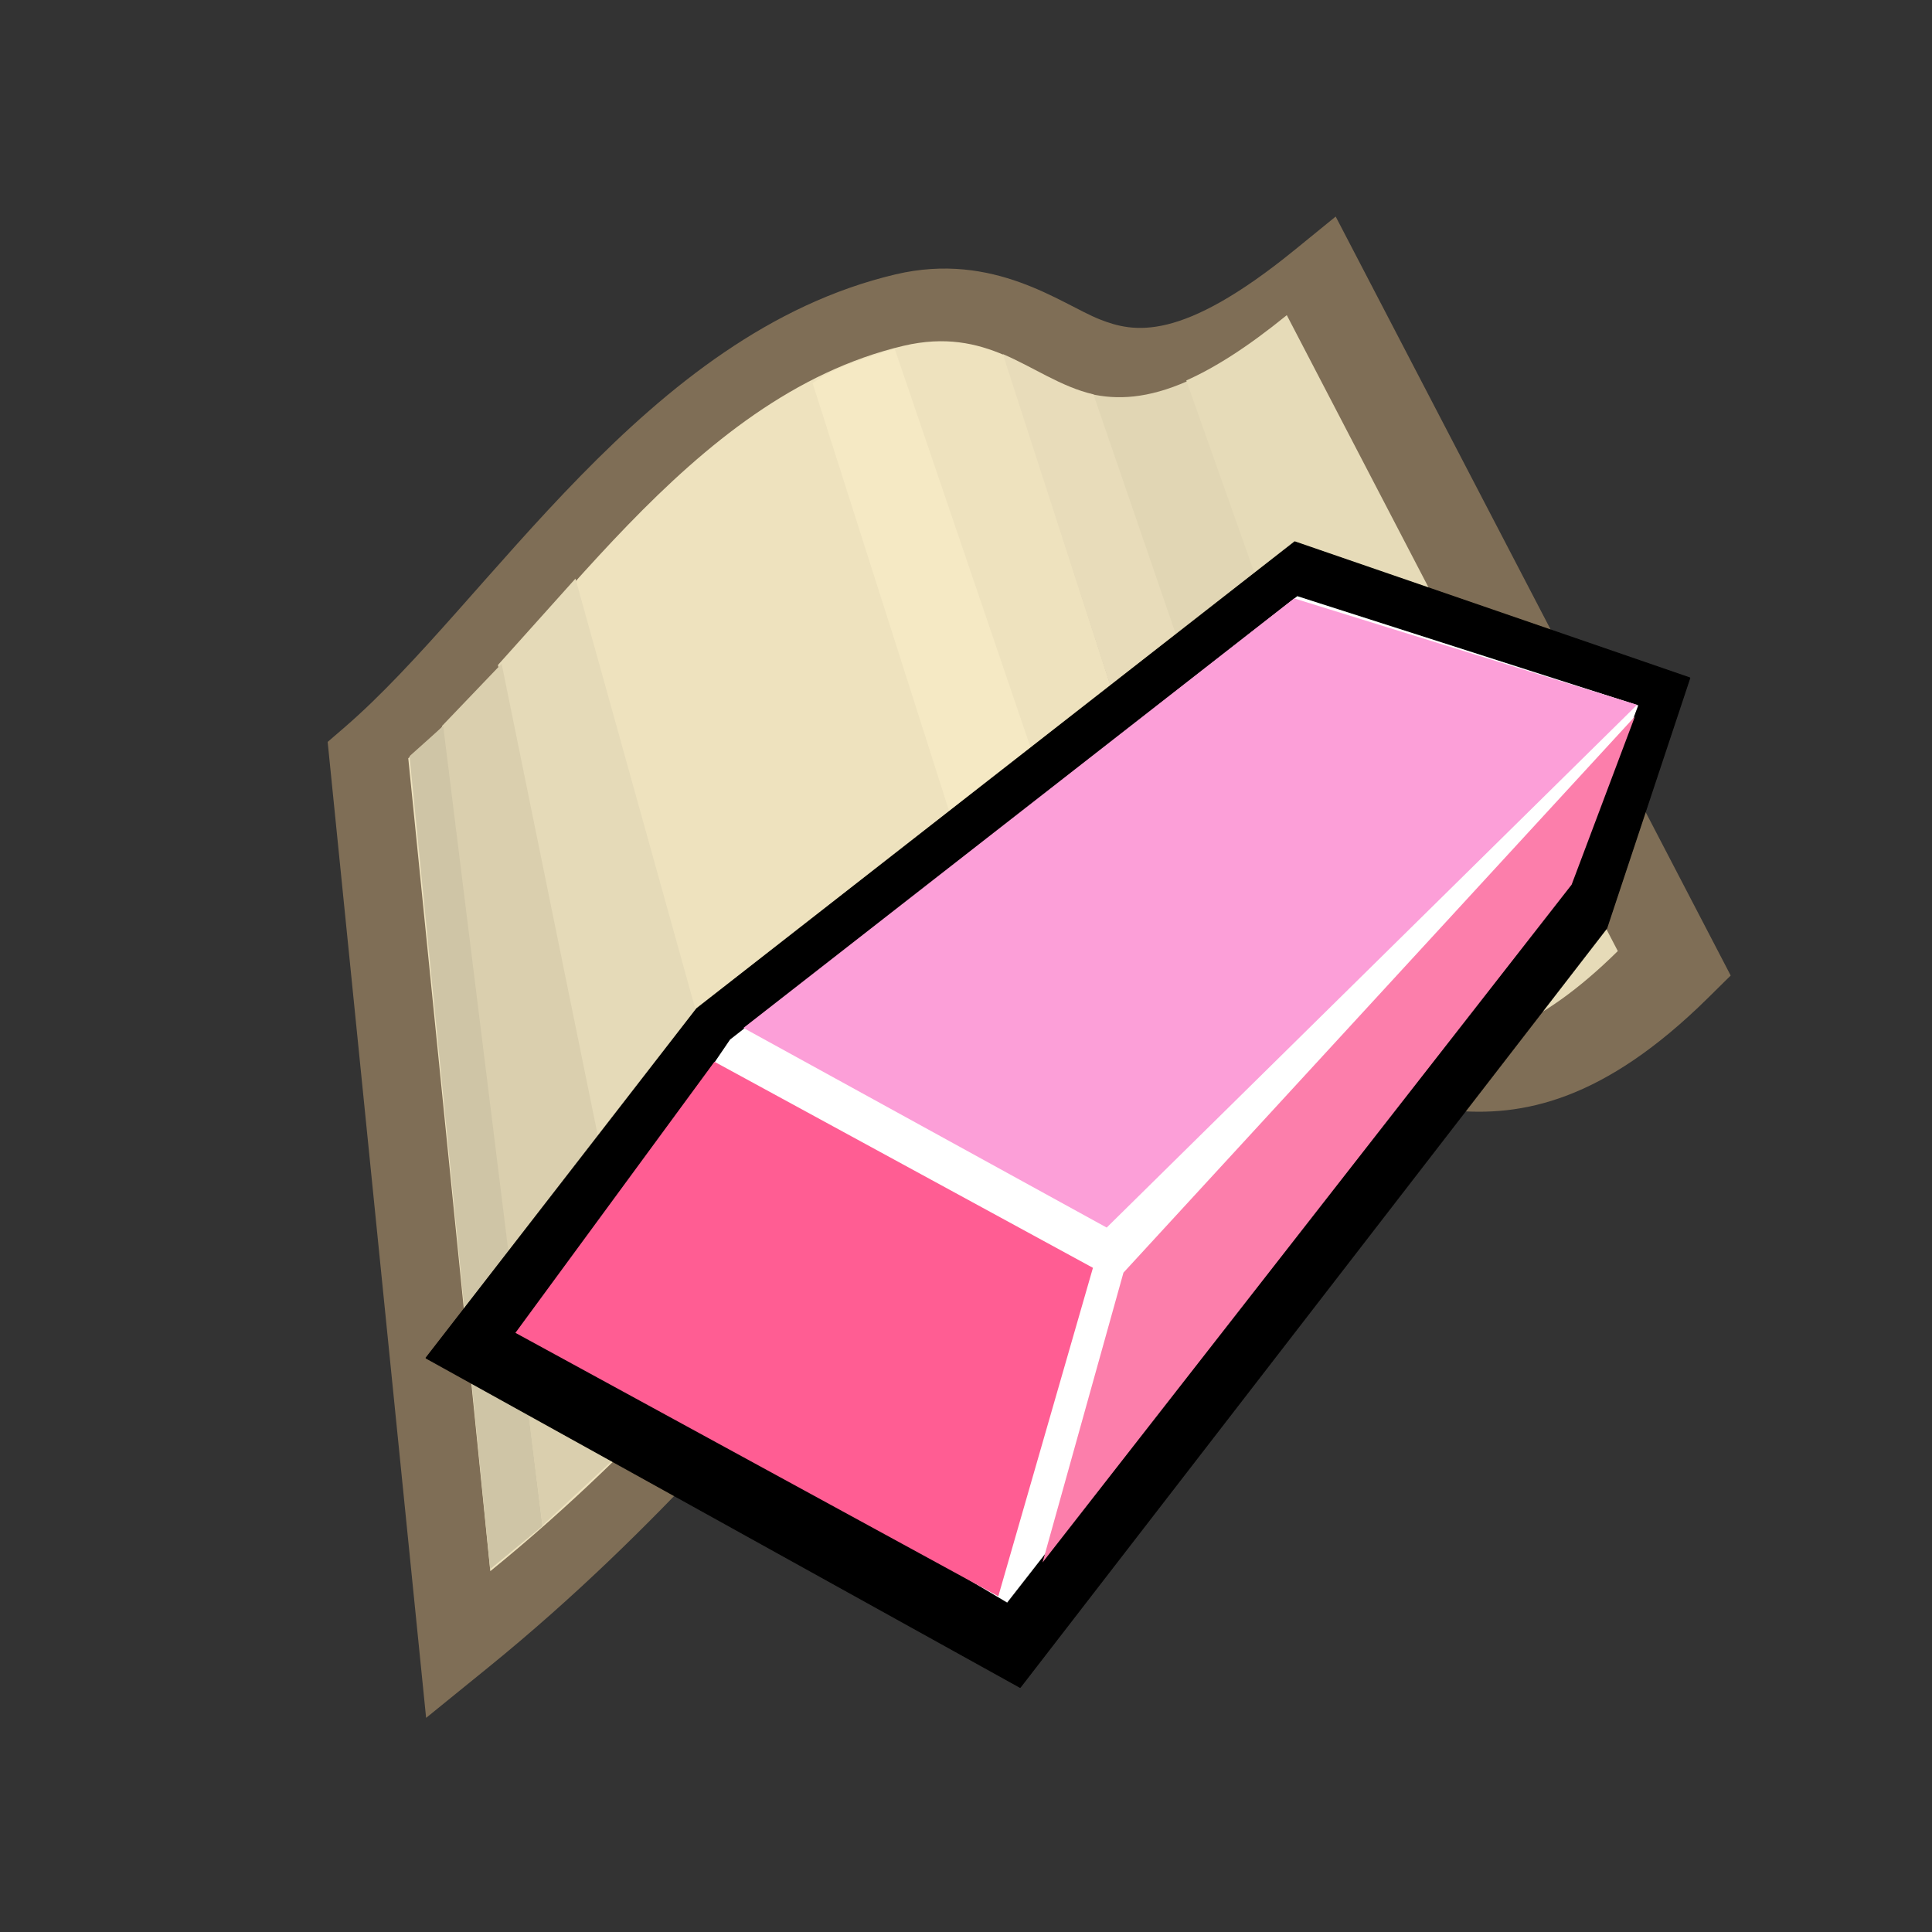
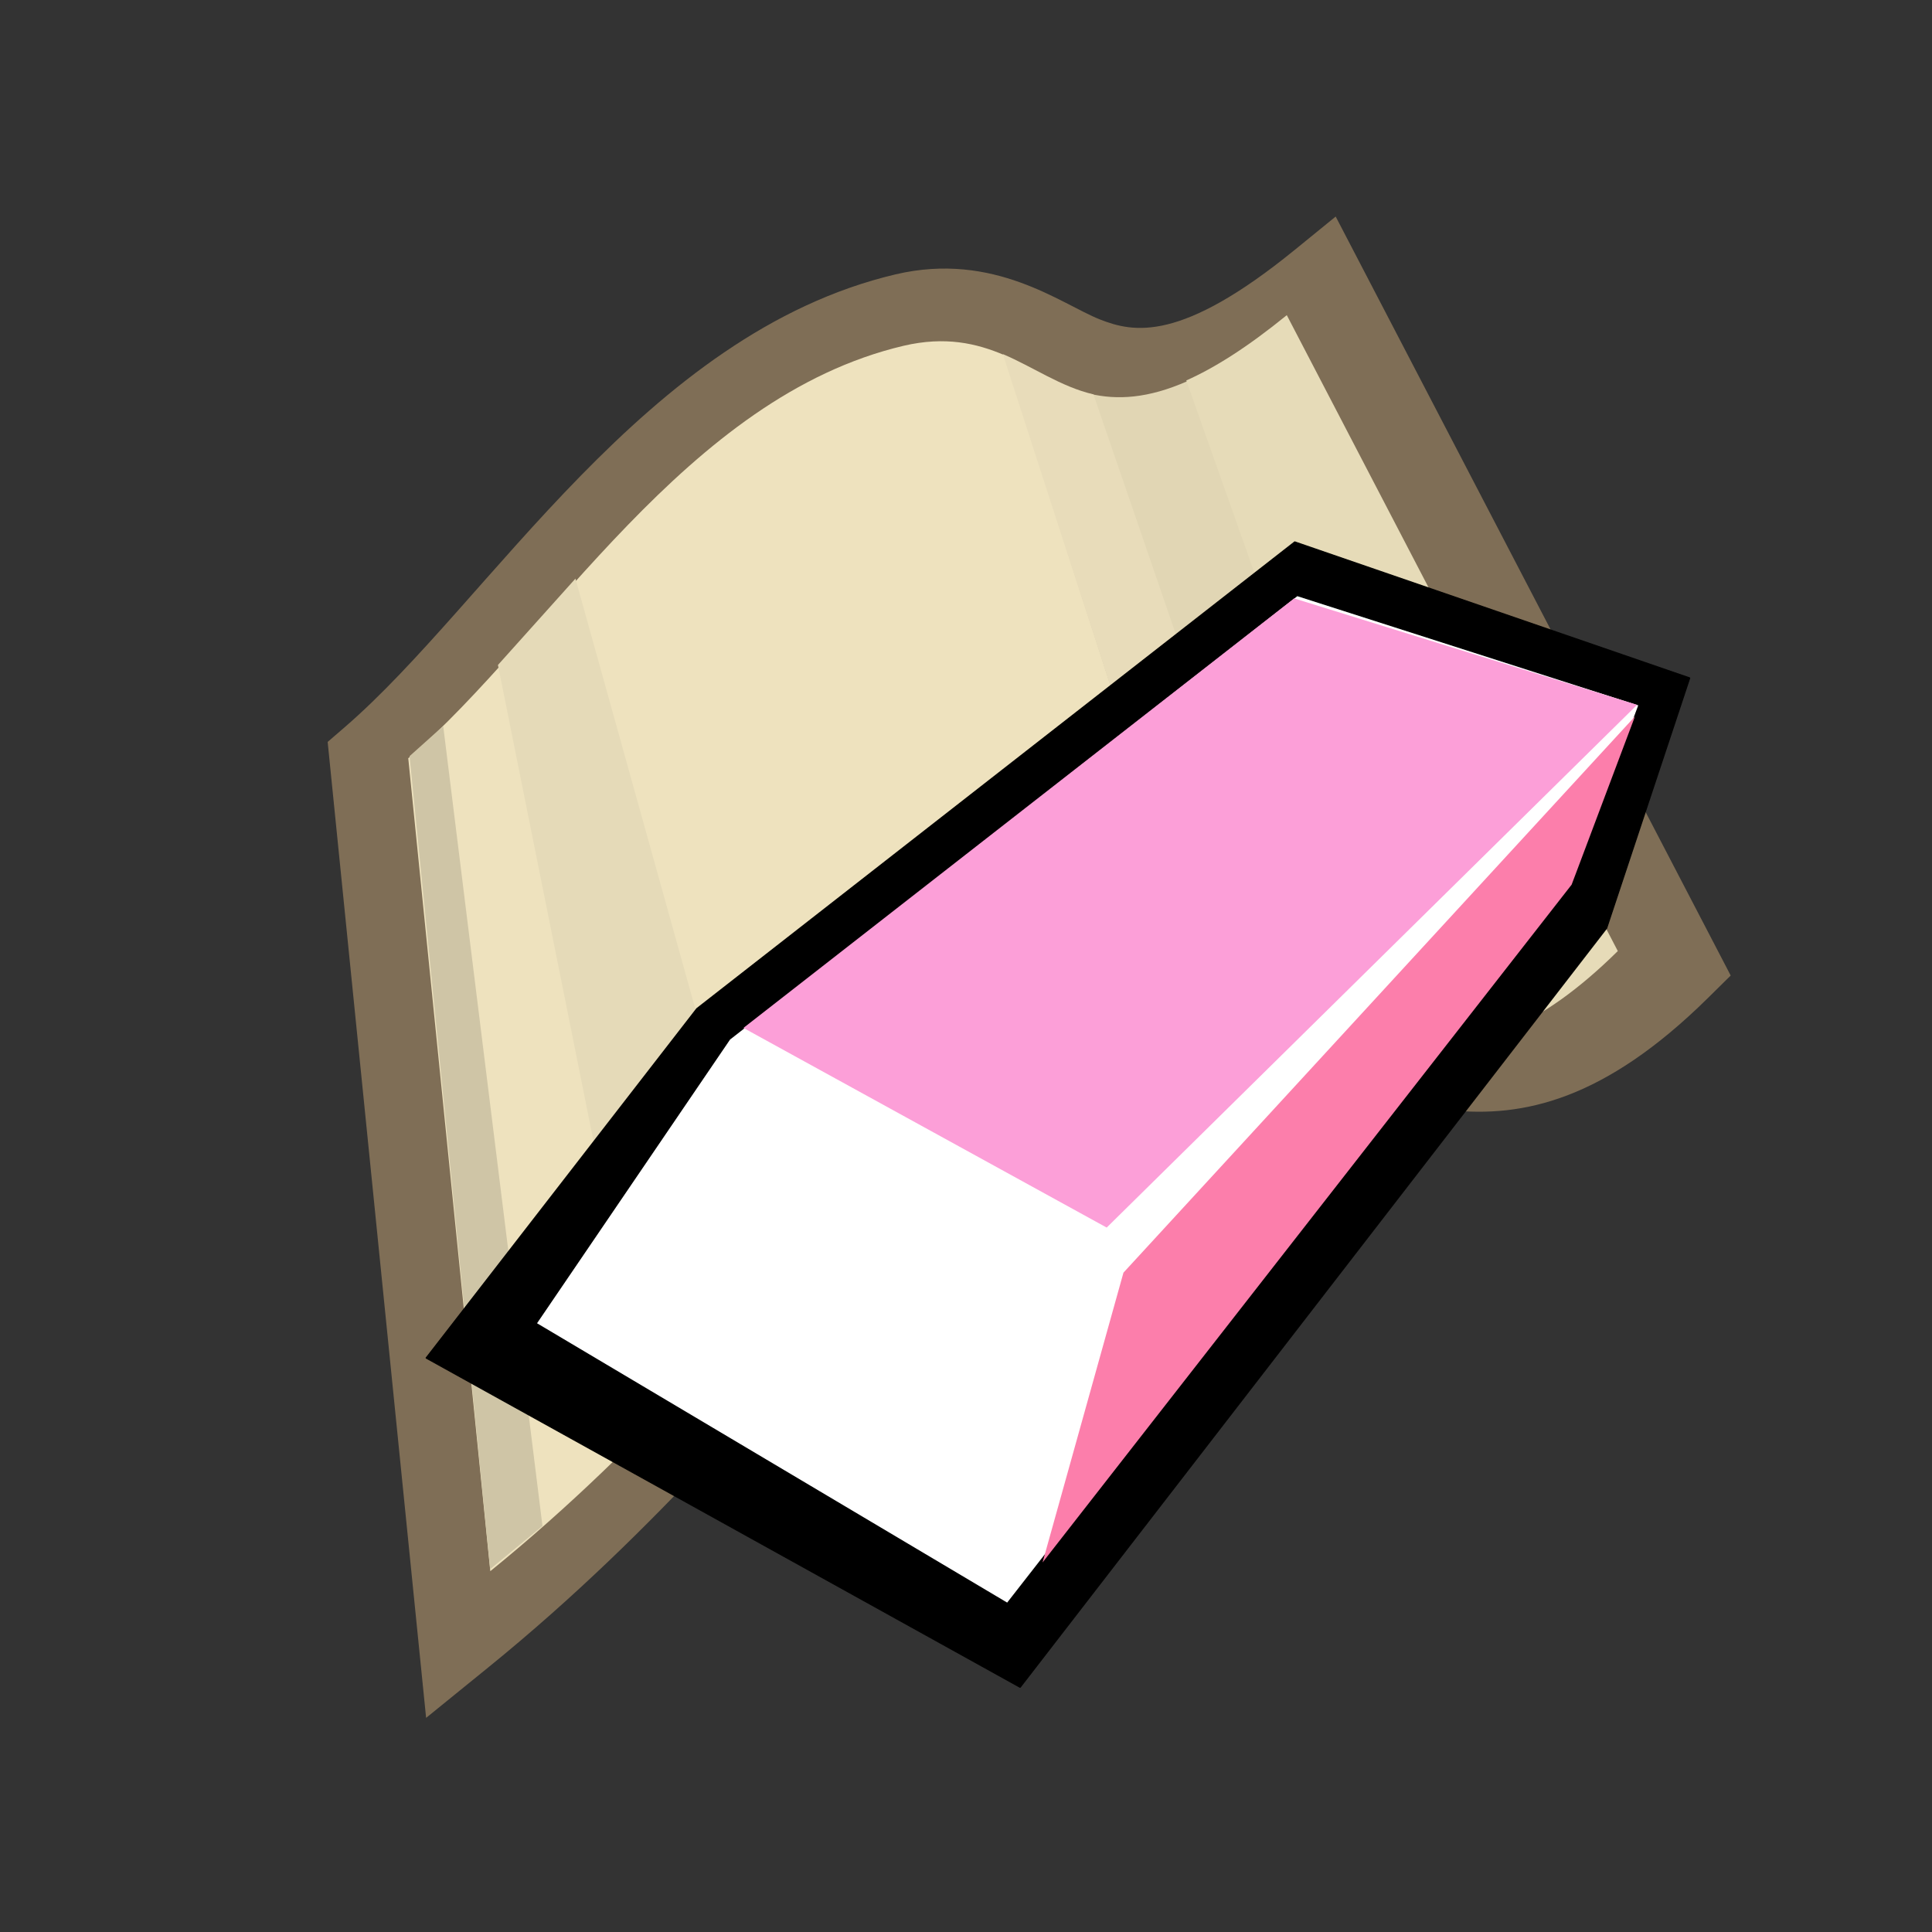
<svg xmlns="http://www.w3.org/2000/svg" stroke-width="0.501" stroke-linejoin="bevel" fill-rule="evenodd" version="1.1" overflow="visible" width="72pt" height="72pt" viewBox="0 0 72 72">
  <rect x="0" y="0" width="72" height="72" fill="#333333" stroke="none" />
  <defs>
	</defs>
  <g id="Document" fill="none" stroke="black" font-family="Times New Roman" font-size="16" transform="scale(1 -1)">
    <g id="Spread" transform="translate(0 -72)">
      <g id="Old PNG-JPG Image" />
      <g id="Layer 1">
        <g id="Group" stroke-linejoin="miter" stroke="none">
          <path d="M 15.88,7.98 L 12.211,44.351 L 12.846,44.899 C 18.26,49.571 24.024,59.57 33.374,61.775 C 37.054,62.641 39.556,60.663 40.982,60.099 C 42.244,59.6 44.001,59.229 48.243,62.681 L 49.777,63.93 L 64.498,35.645 L 63.651,34.809 C 55.909,27.165 51.52,32.258 46.459,31.926 C 34.869,31.169 31.199,20.419 18.201,9.864 L 15.88,7.98 Z" fill="#7f6e56" stroke-width="5.28" marker-start="none" marker-end="none" stroke-miterlimit="79.84" />
          <g id="Group_1" stroke-width="0.015" stroke-miterlimit="79.84">
            <path d="M 18.272,13.447 L 15.215,43.741 C 20.536,48.332 25.553,57.199 33.676,59.114 C 35.228,59.476 36.387,59.208 37.42,58.77 L 45.304,34.296 C 33.858,33.493 30.326,23.233 18.272,13.447 Z" fill="#eee2be" marker-start="none" marker-end="none" />
            <path d="M 48.677,33.915 L 48.702,33.84 L 40.631,57.322 C 41.626,57.092 42.771,57.139 44.267,57.802 L 52.984,33.161 L 53.036,33.023 C 51.537,33.088 50.142,33.564 48.677,33.915 Z" fill="#e1d6b4" marker-start="none" marker-end="none" />
            <path d="M 45.314,34.276 L 37.373,58.804 C 38.498,58.327 39.549,57.58 40.748,57.304 L 48.808,33.84 L 48.782,33.915 C 47.718,34.172 46.518,34.354 45.314,34.276 Z" fill="#e8dcba" marker-start="none" marker-end="none" />
            <path d="M 52.93,33.182 L 44.21,57.822 C 45.262,58.289 46.485,59.059 47.955,60.255 L 60.291,36.557 C 57.339,33.644 55.06,32.95 52.979,33.043 L 52.93,33.182 Z" fill="#e6dbb8" marker-start="none" marker-end="none" />
            <path d="M 24.214,19.028 L 18.557,47.218 L 21.445,50.437 L 28.835,23.913 L 24.214,19.028 Z" fill="#e5dab8" marker-start="none" marker-end="none" />
-             <path d="M 20.207,15.218 L 16.468,44.94 L 18.694,47.266 L 24.438,19.081 L 20.216,15.151 L 20.207,15.218 Z" fill="#dacfae" marker-start="none" marker-end="none" />
            <path d="M 18.267,13.523 L 15.263,43.82 L 16.517,44.943 L 20.208,15.196 L 20.216,15.129 L 18.267,13.523 Z" fill="#cfc5a6" marker-start="none" marker-end="none" />
-             <path d="M 41.935,33.78 L 33.342,59.005 C 32.227,58.632 31.18,58.365 30.284,57.721 L 38.372,32.362 C 39.628,33.116 40.885,33.417 41.935,33.78 Z" fill="#f5e9c4" marker-start="none" marker-end="none" />
          </g>
        </g>
        <g id="Group_2" stroke-linejoin="miter" stroke-width="0.038" stroke-miterlimit="79.84">
          <g id="Group_3" stroke="#000000">
            <path d="M 48.251,51.807 L 62.974,46.736 L 59.876,37.407 L 38.018,9.116 L 15.876,21.391 L 25.966,34.412 L 48.251,51.807 Z" fill="#000000" marker-start="none" marker-end="none" />
            <path d="M 37.539,12.251 L 19.987,22.68 L 27.193,33.272 L 48.344,49.804 L 61.077,45.725 L 58.7,39.376 L 37.539,12.251 Z" fill="#ffffff" marker-start="none" marker-end="none" />
          </g>
-           <path d="M 26.625,32.432 L 40.731,24.752 L 37.204,12.512 L 19.208,22.329 L 26.625,32.432 Z" fill="#ff5d93" stroke="none" marker-start="none" marker-end="none" />
          <path d="M 27.706,33.692 L 48.229,49.699 L 61.009,45.733 L 41.243,26.252 L 27.706,33.692 Z" fill="#fc9fd8" stroke="none" marker-start="none" marker-end="none" />
          <path d="M 41.868,24.572 L 60.93,45.301 L 58.57,39.031 L 38.853,13.772 L 41.868,24.572 Z" fill="#fc7eab" stroke="none" marker-start="none" marker-end="none" />
        </g>
      </g>
    </g>
  </g>
</svg>